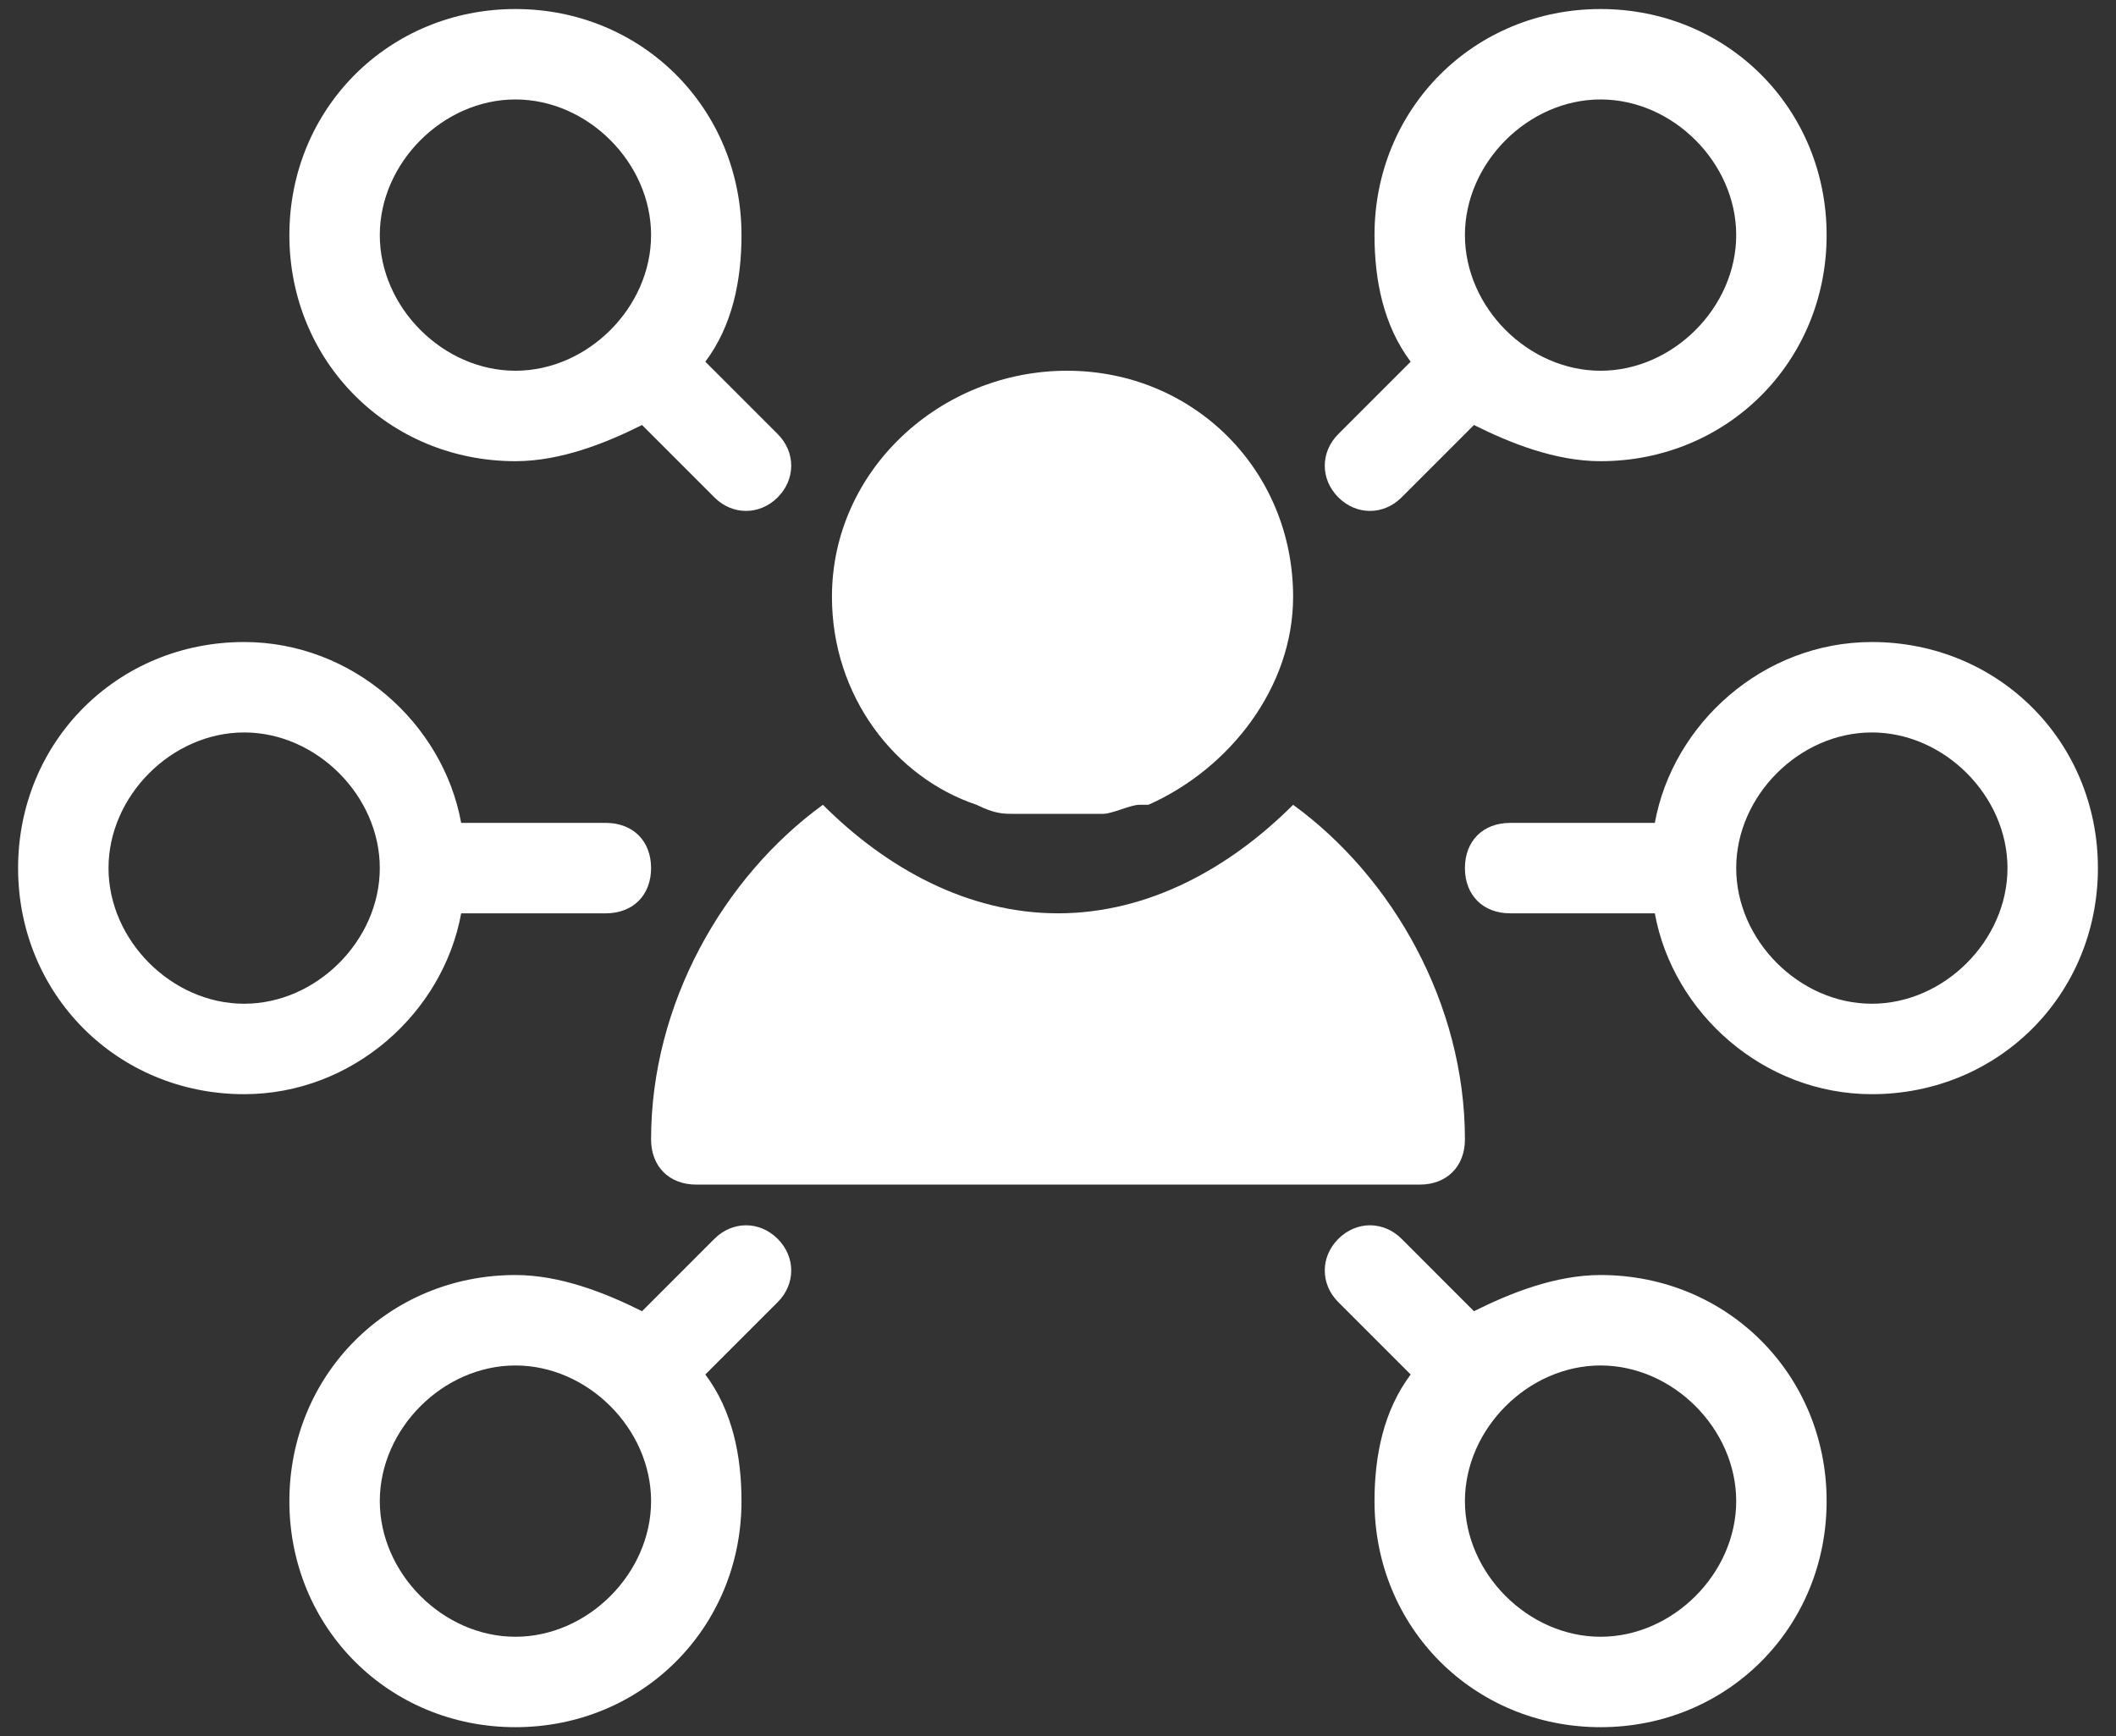
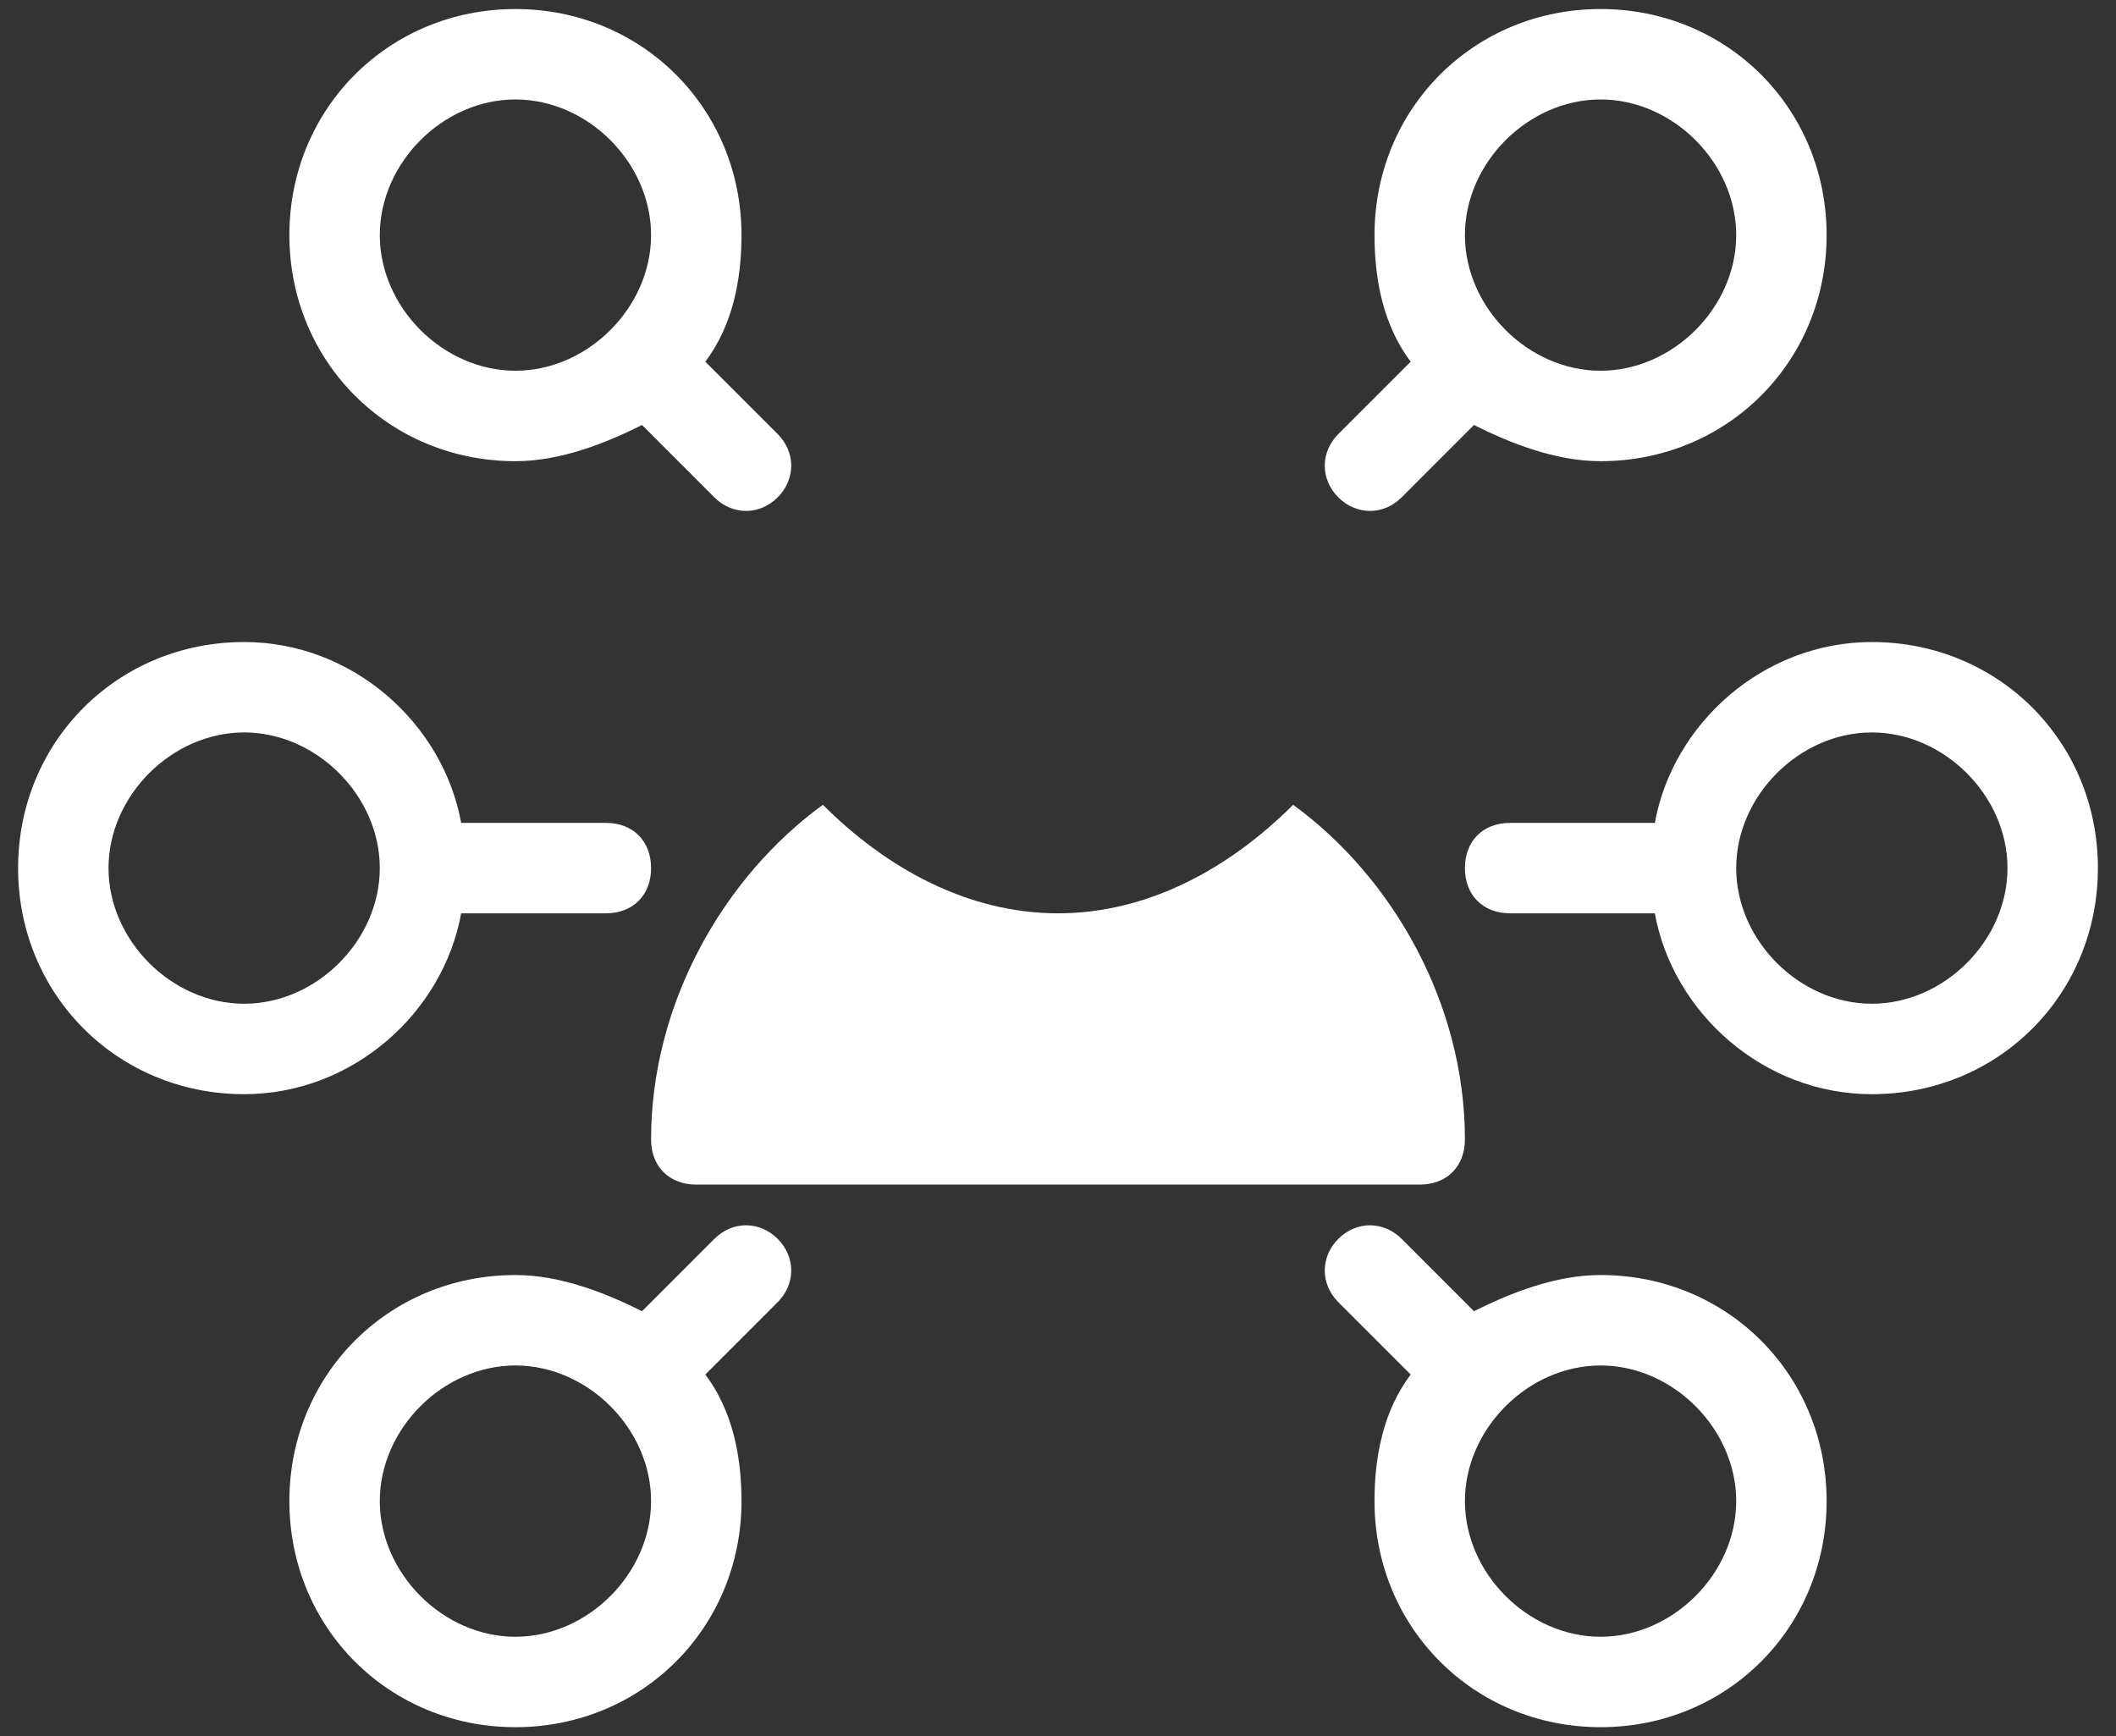
<svg xmlns="http://www.w3.org/2000/svg" width="78" height="64" viewBox="0 0 78 64" fill="none">
  <rect x="0" y="0" width="78" height="64" fill="#333333" stroke="none" />
  <g id="Group">
-     <path id="Vector" d="M36 29.666C36.667 29.999 37 29.999 37.333 29.999C38 29.999 38.333 29.999 39 29.999C39.667 29.999 40 29.999 40.667 29.999C41 29.999 41.667 29.666 42 29.666C42 29.666 42 29.666 42.333 29.666C45.333 28.333 47.667 25.333 47.667 21.999C47.667 17.333 44 13.666 39.333 13.666C34.667 13.666 30.667 17.333 30.667 21.999C30.667 25.666 33 28.666 36 29.666Z" fill="url(#paint0_linear_823_2370)" />
    <path id="Vector_2" d="M24 41.999C24 42.999 24.667 43.666 25.667 43.666H52.333C53.333 43.666 54 42.999 54 41.999C54 36.999 51.333 32.333 47.667 29.666C45.333 31.999 42.333 33.666 39 33.666C35.667 33.666 32.667 31.999 30.333 29.666C26.667 32.333 24 36.999 24 41.999Z" fill="url(#paint1_linear_823_2370)" />
    <path id="Vector_3" d="M17 33.666H22.333C23.333 33.666 24 32.999 24 31.999C24 30.999 23.333 30.333 22.333 30.333H17C16.333 26.666 13 23.666 9 23.666C4.333 23.666 0.667 27.333 0.667 31.999C0.667 36.666 4.333 40.333 9 40.333C13 40.333 16.333 37.333 17 33.666ZM9 36.999C6.333 36.999 4 34.666 4 31.999C4 29.333 6.333 26.999 9 26.999C11.667 26.999 14 29.333 14 31.999C14 34.666 11.667 36.999 9 36.999Z" fill="url(#paint2_linear_823_2370)" />
    <path id="Vector_4" d="M59 46.999C57.333 46.999 55.667 47.666 54.333 48.333L51.667 45.666C51 44.999 50 44.999 49.333 45.666C48.667 46.333 48.667 47.333 49.333 47.999L52 50.666C51 51.999 50.667 53.666 50.667 55.333C50.667 59.999 54.333 63.666 59 63.666C63.667 63.666 67.333 59.999 67.333 55.333C67.333 50.666 63.667 46.999 59 46.999ZM59 60.333C56.333 60.333 54 57.999 54 55.333C54 52.666 56.333 50.333 59 50.333C61.667 50.333 64 52.666 64 55.333C64 57.999 61.667 60.333 59 60.333Z" fill="url(#paint3_linear_823_2370)" />
    <path id="Vector_5" d="M51.667 18.333L54.333 15.666C55.667 16.333 57.333 17 59 17C63.667 17 67.333 13.333 67.333 8.666C67.333 4 63.667 0.333 59 0.333C54.333 0.333 50.667 4 50.667 8.666C50.667 10.333 51 12 52 13.333L49.333 16C48.667 16.666 48.667 17.666 49.333 18.333C50 19 51 19 51.667 18.333ZM59 3.666C61.667 3.666 64 6 64 8.666C64 11.333 61.667 13.666 59 13.666C56.333 13.666 54 11.333 54 8.666C54 6 56.333 3.666 59 3.666Z" fill="url(#paint4_linear_823_2370)" />
    <path id="Vector_6" d="M26.333 45.666L23.667 48.333C22.333 47.666 20.667 46.999 19 46.999C14.333 46.999 10.667 50.666 10.667 55.333C10.667 59.999 14.333 63.666 19 63.666C23.667 63.666 27.333 59.999 27.333 55.333C27.333 53.666 27 51.999 26 50.666L28.667 47.999C29.333 47.333 29.333 46.333 28.667 45.666C28 44.999 27 44.999 26.333 45.666ZM19 60.333C16.333 60.333 14 57.999 14 55.333C14 52.666 16.333 50.333 19 50.333C21.667 50.333 24 52.666 24 55.333C24 57.999 21.667 60.333 19 60.333Z" fill="url(#paint5_linear_823_2370)" />
    <path id="Vector_7" d="M19 17C20.667 17 22.333 16.333 23.667 15.666L26.333 18.333C27 19 28 19 28.667 18.333C29.333 17.666 29.333 16.666 28.667 16L26 13.333C27 12 27.333 10.333 27.333 8.666C27.333 4 23.667 0.333 19 0.333C14.333 0.333 10.667 4 10.667 8.666C10.667 13.333 14.333 17 19 17ZM19 3.666C21.667 3.666 24 6 24 8.666C24 11.333 21.667 13.666 19 13.666C16.333 13.666 14 11.333 14 8.666C14 6 16.333 3.666 19 3.666Z" fill="url(#paint6_linear_823_2370)" />
    <path id="Vector_8" d="M69 23.666C65 23.666 61.667 26.666 61 30.333H55.667C54.667 30.333 54 30.999 54 31.999C54 32.999 54.667 33.666 55.667 33.666H61C61.667 37.333 65 40.333 69 40.333C73.667 40.333 77.333 36.666 77.333 31.999C77.333 27.333 73.667 23.666 69 23.666ZM69 36.999C66.333 36.999 64 34.666 64 31.999C64 29.333 66.333 26.999 69 26.999C71.667 26.999 74 29.333 74 31.999C74 34.666 71.667 36.999 69 36.999Z" fill="url(#paint7_linear_823_2370)" />
  </g>
  <defs>
    <linearGradient id="paint0_linear_823_2370" x1="39.167" y1="13.666" x2="39.167" y2="29.999" gradientUnits="userSpaceOnUse">
      <stop stop-color="#FFFFFF" />
      <stop offset="1" stop-color="#FFFFFF" />
    </linearGradient>
    <linearGradient id="paint1_linear_823_2370" x1="39" y1="29.666" x2="39" y2="43.666" gradientUnits="userSpaceOnUse">
      <stop stop-color="#FFFFFF" />
      <stop offset="1" stop-color="#FFFFFF" />
    </linearGradient>
    <linearGradient id="paint2_linear_823_2370" x1="12.333" y1="23.666" x2="12.333" y2="40.333" gradientUnits="userSpaceOnUse">
      <stop stop-color="#FFFFFF" />
      <stop offset="1" stop-color="#FFFFFF" />
    </linearGradient>
    <linearGradient id="paint3_linear_823_2370" x1="58.083" y1="45.166" x2="58.083" y2="63.666" gradientUnits="userSpaceOnUse">
      <stop stop-color="#FFFFFF" />
      <stop offset="1" stop-color="#FFFFFF" />
    </linearGradient>
    <linearGradient id="paint4_linear_823_2370" x1="58.083" y1="0.333" x2="58.083" y2="18.833" gradientUnits="userSpaceOnUse">
      <stop stop-color="#FFFFFF" />
      <stop offset="1" stop-color="#FFFFFF" />
    </linearGradient>
    <linearGradient id="paint5_linear_823_2370" x1="19.917" y1="45.166" x2="19.917" y2="63.666" gradientUnits="userSpaceOnUse">
      <stop stop-color="#FFFFFF" />
      <stop offset="1" stop-color="#FFFFFF" />
    </linearGradient>
    <linearGradient id="paint6_linear_823_2370" x1="19.917" y1="0.333" x2="19.917" y2="18.833" gradientUnits="userSpaceOnUse">
      <stop stop-color="#FFFFFF" />
      <stop offset="1" stop-color="#FFFFFF" />
    </linearGradient>
    <linearGradient id="paint7_linear_823_2370" x1="65.667" y1="23.666" x2="65.667" y2="40.333" gradientUnits="userSpaceOnUse">
      <stop stop-color="#FFFFFF" />
      <stop offset="1" stop-color="#FFFFFF" />
    </linearGradient>
  </defs>
</svg>